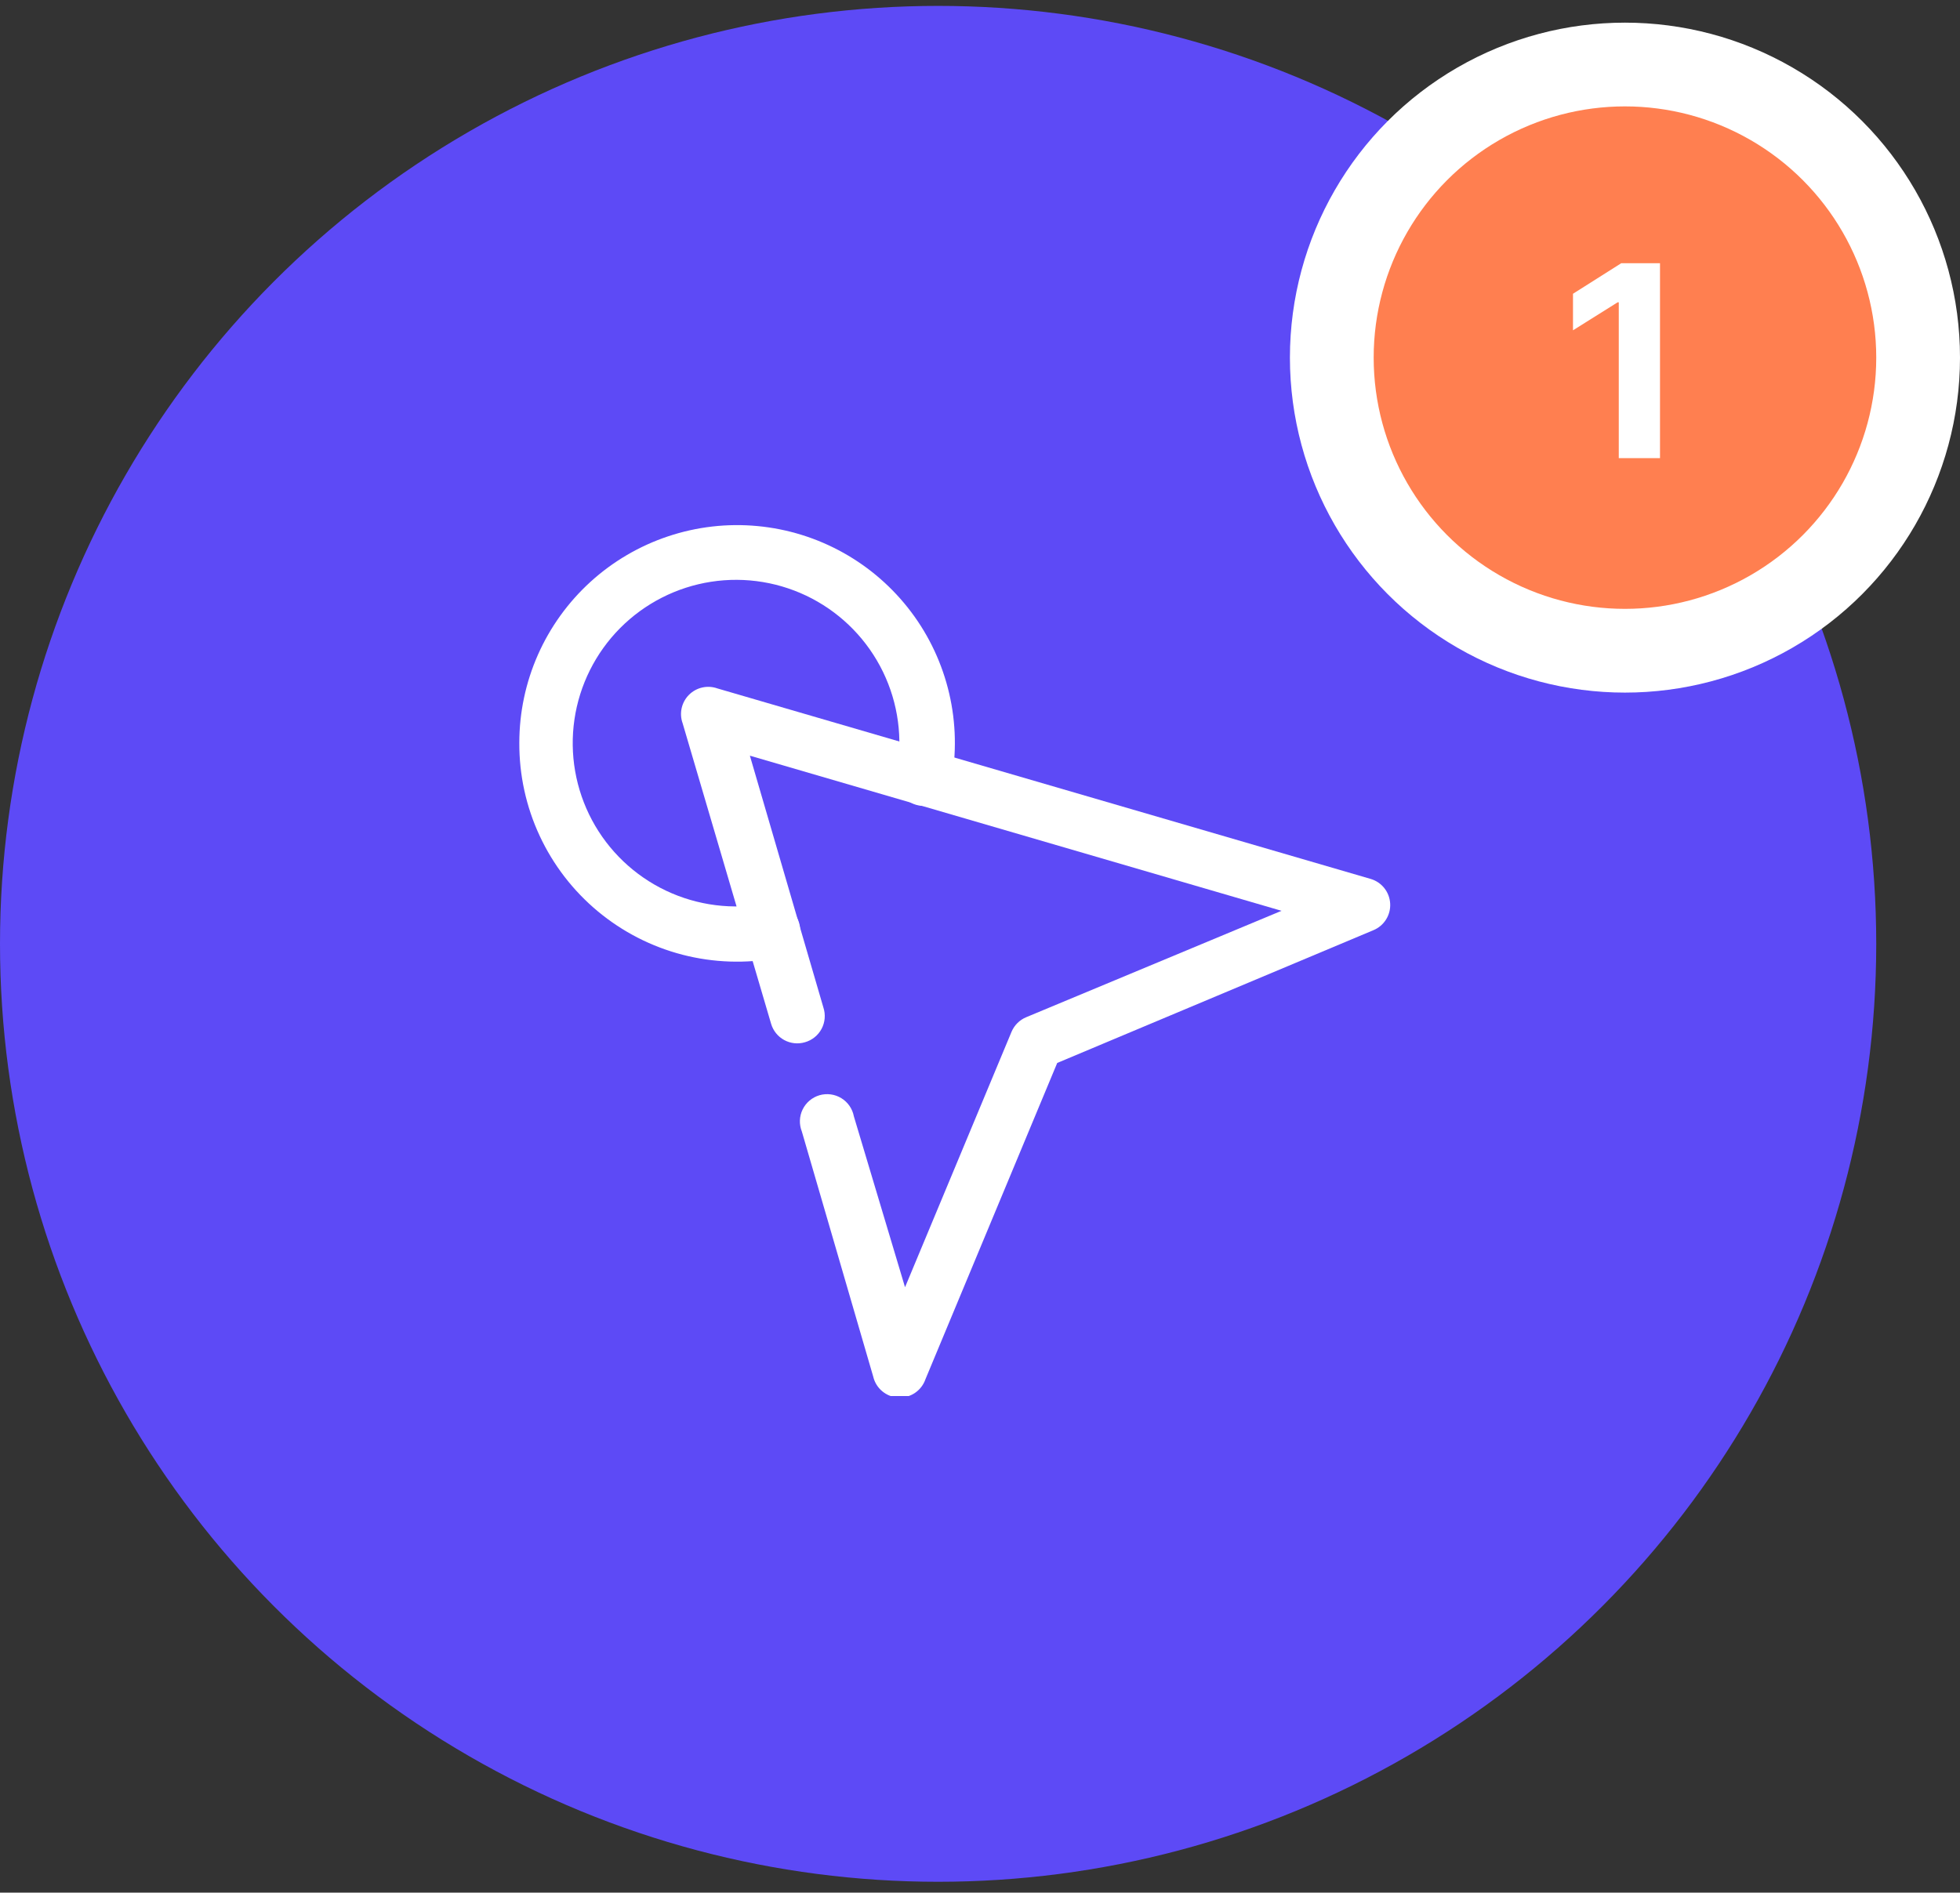
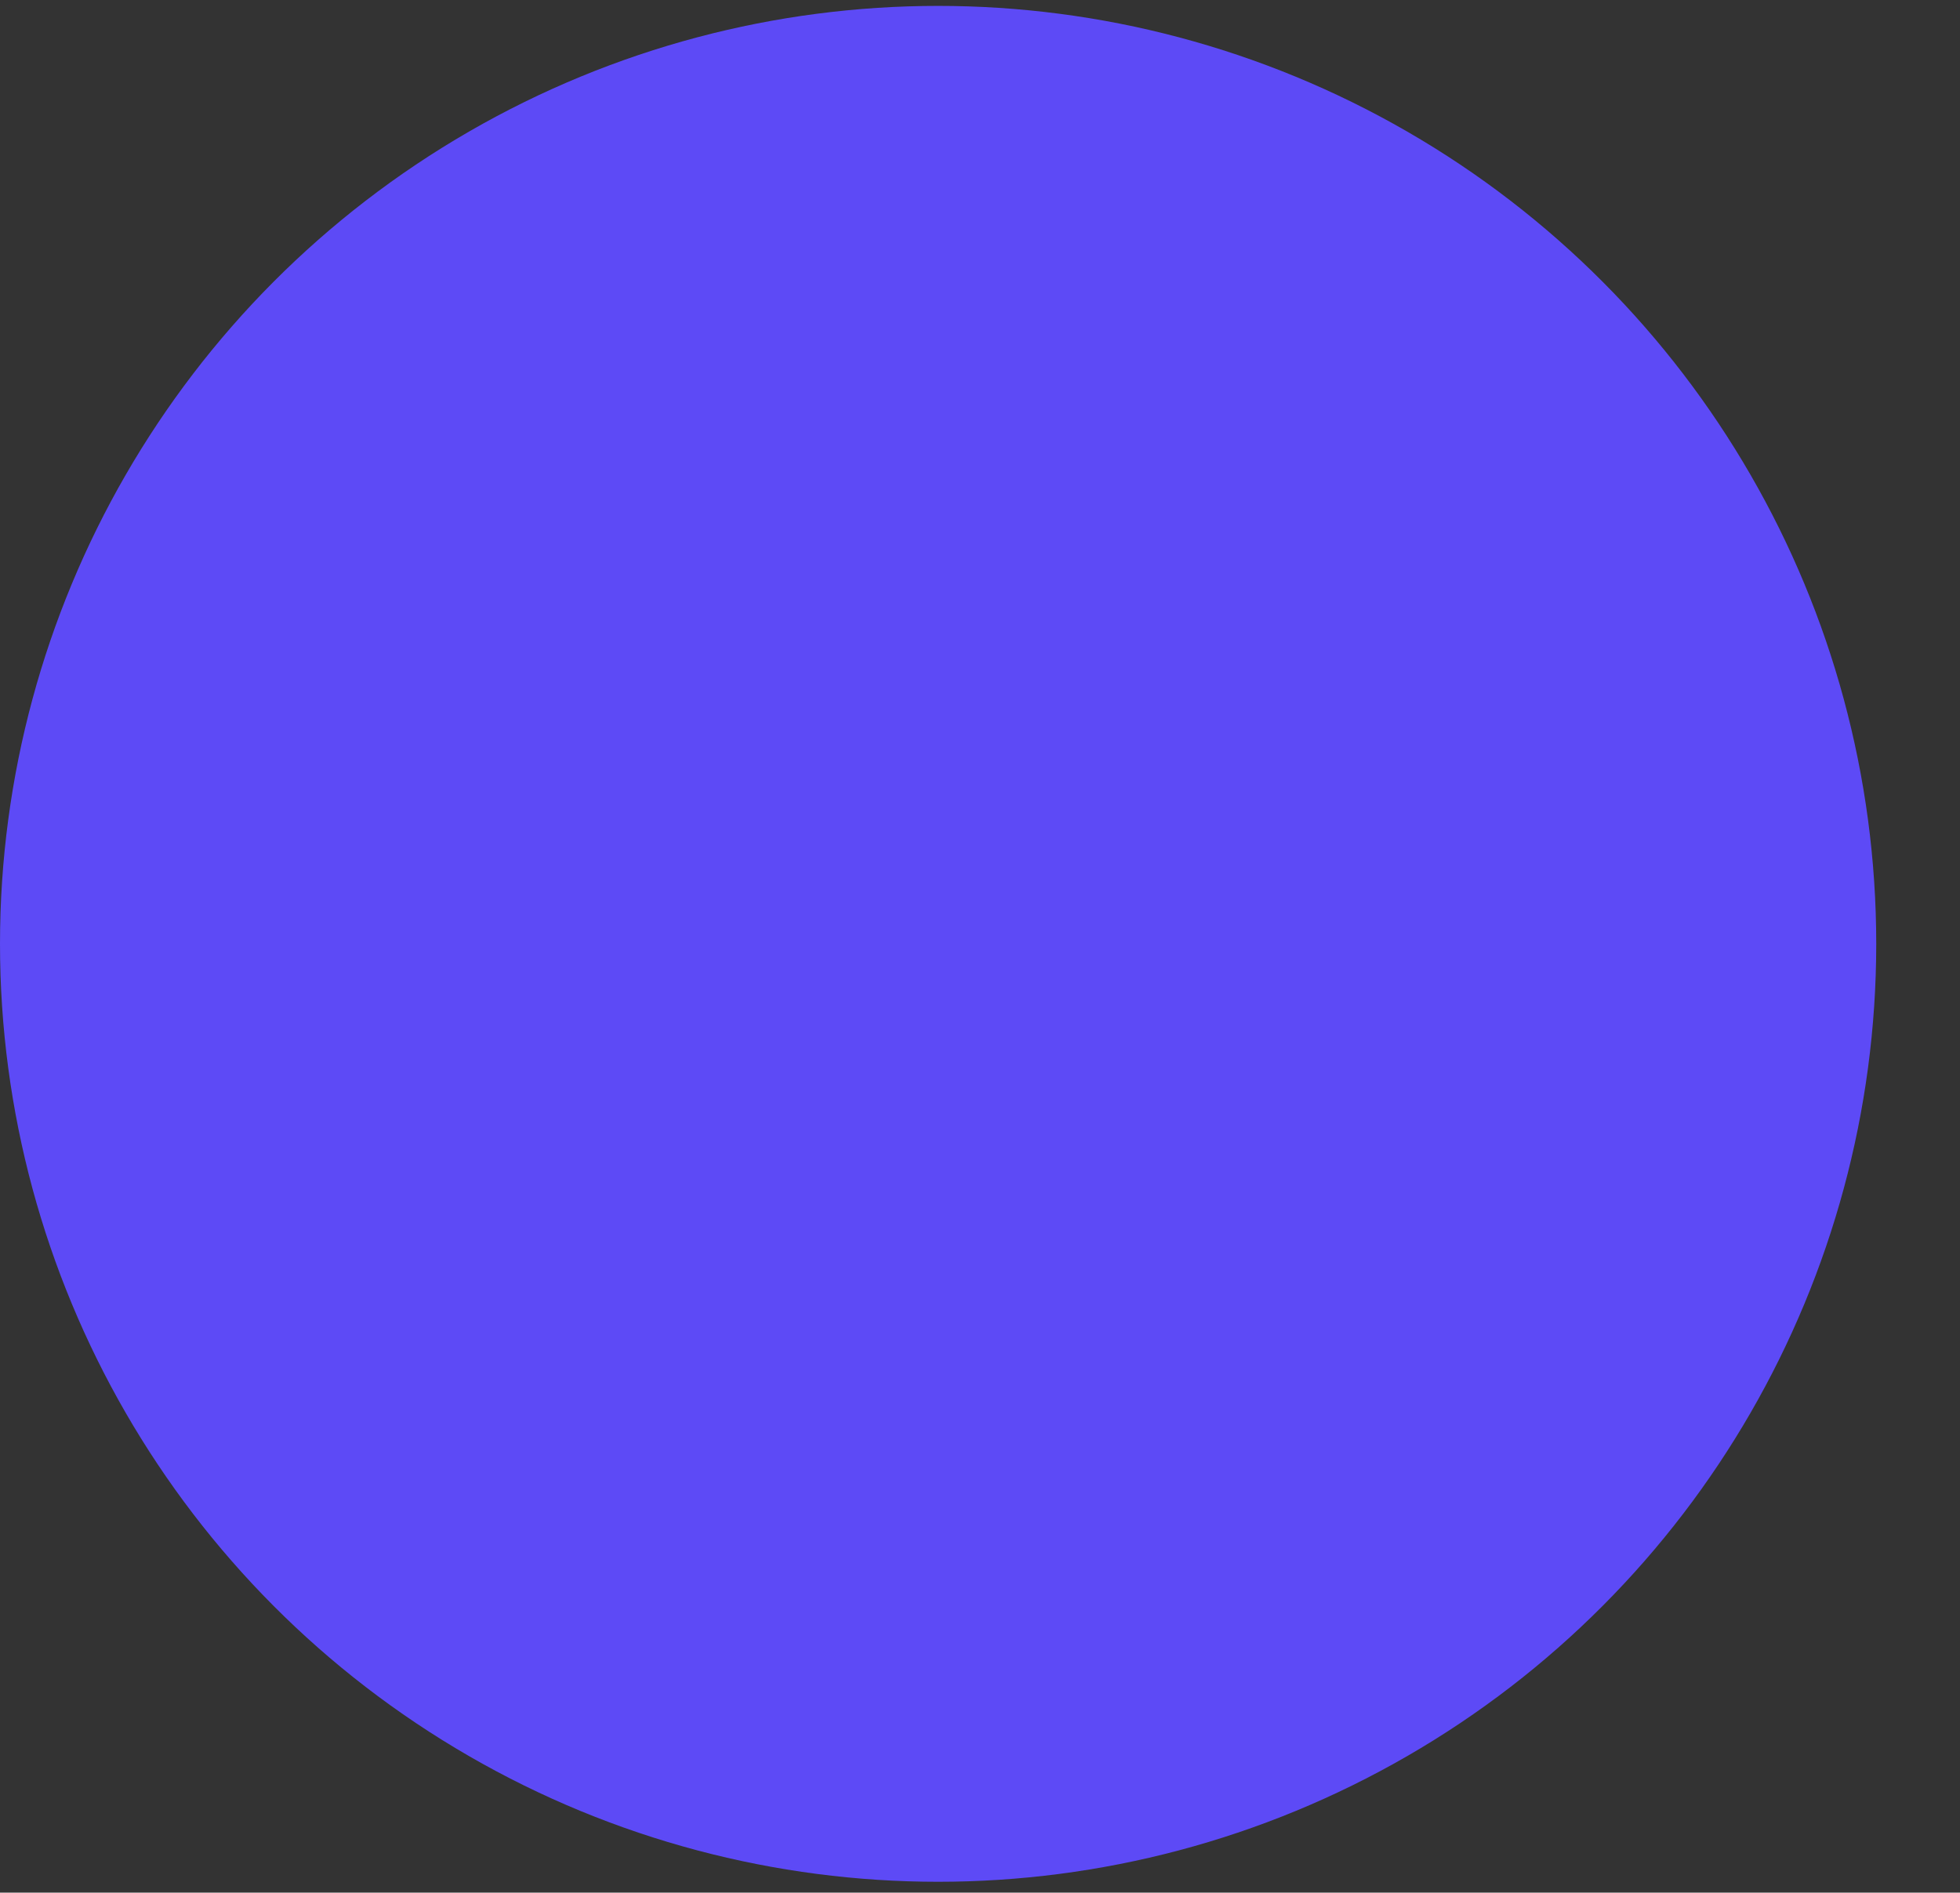
<svg xmlns="http://www.w3.org/2000/svg" width="117" height="113" viewBox="0 0 117 113" fill="none">
  <rect x="0" y="0" width="117" height="113" fill="#333333" stroke="none" />
  <circle cx="56" cy="56.352" r="56" fill="#5D4AF6" />
  <g clip-path="url(#clip0_15203_4842)">
    <path d="M31 44.352C31 42.542 31.378 40.752 32.109 39.097C32.841 37.442 33.91 35.957 35.248 34.739C36.586 33.521 38.164 32.595 39.881 32.022C41.597 31.448 43.414 31.239 45.216 31.409C47.018 31.578 48.764 32.121 50.344 33.005C51.924 33.888 53.301 35.091 54.389 36.537C55.477 37.983 56.251 39.641 56.661 41.404C57.072 43.166 57.11 44.995 56.773 46.773C56.732 46.986 56.65 47.19 56.531 47.371C56.412 47.553 56.258 47.709 56.078 47.832C55.899 47.954 55.697 48.039 55.484 48.084C55.272 48.128 55.052 48.13 54.839 48.089C54.626 48.049 54.422 47.967 54.241 47.847C54.059 47.728 53.903 47.575 53.78 47.395C53.658 47.215 53.572 47.014 53.528 46.801C53.484 46.588 53.482 46.369 53.523 46.156C53.905 44.106 53.619 41.987 52.709 40.112C51.798 38.236 50.31 36.701 48.463 35.733C46.617 34.766 44.508 34.415 42.447 34.734C40.387 35.053 38.483 36.024 37.014 37.504C35.546 38.985 34.591 40.897 34.29 42.96C33.989 45.023 34.357 47.129 35.34 48.968C36.323 50.806 37.87 52.281 39.753 53.176C41.637 54.071 43.757 54.338 45.804 53.939C46.235 53.857 46.681 53.95 47.043 54.197C47.406 54.444 47.656 54.825 47.738 55.255C47.819 55.687 47.727 56.132 47.48 56.495C47.233 56.858 46.852 57.107 46.421 57.189C44.537 57.546 42.597 57.482 40.74 57.002C38.884 56.521 37.157 55.635 35.683 54.408C34.209 53.181 33.025 51.643 32.215 49.904C31.405 48.166 30.991 46.27 31 44.352Z" fill="white" />
    <path d="M52.124 82.184L47.866 67.559C47.782 67.349 47.742 67.123 47.749 66.896C47.757 66.67 47.812 66.447 47.911 66.243C48.01 66.039 48.15 65.858 48.324 65.711C48.497 65.565 48.699 65.456 48.916 65.392C49.134 65.329 49.362 65.311 49.587 65.341C49.812 65.371 50.028 65.447 50.222 65.566C50.415 65.684 50.582 65.842 50.711 66.028C50.839 66.215 50.928 66.426 50.97 66.649L54.025 76.854L60.379 61.612C60.544 61.215 60.859 60.899 61.256 60.734L76.499 54.38L44.763 45.118L49.15 60.149C49.22 60.358 49.246 60.579 49.228 60.799C49.21 61.018 49.147 61.232 49.044 61.426C48.94 61.621 48.799 61.792 48.627 61.93C48.455 62.068 48.257 62.17 48.045 62.229C47.631 62.35 47.187 62.301 46.809 62.094C46.431 61.887 46.151 61.538 46.03 61.124L40.749 43.184C40.644 42.894 40.624 42.58 40.691 42.279C40.759 41.978 40.91 41.702 41.128 41.484C41.346 41.266 41.622 41.114 41.923 41.047C42.224 40.98 42.538 40.999 42.829 41.104L81.829 52.479C82.15 52.575 82.433 52.768 82.64 53.031C82.847 53.294 82.967 53.615 82.985 53.95C83.003 54.284 82.917 54.616 82.739 54.899C82.561 55.183 82.3 55.405 81.991 55.534L63.109 63.464L55.244 82.347C55.129 82.68 54.909 82.968 54.616 83.165C54.324 83.363 53.975 83.46 53.623 83.441C53.27 83.423 52.933 83.29 52.663 83.064C52.392 82.837 52.203 82.528 52.124 82.184Z" fill="white" />
  </g>
-   <circle cx="97" cy="21.352" r="17.5" fill="#FF7F50" stroke="white" stroke-width="5" />
-   <path d="M99.092 15.715V27.352H96.631V18.05H96.563L93.898 19.721V17.539L96.779 15.715H99.092Z" fill="white" />
  <defs>
    <clipPath id="clip0_15203_4842">
-       <rect width="52" height="52" fill="white" transform="translate(31 31.352)" />
-     </clipPath>
+       </clipPath>
  </defs>
</svg>